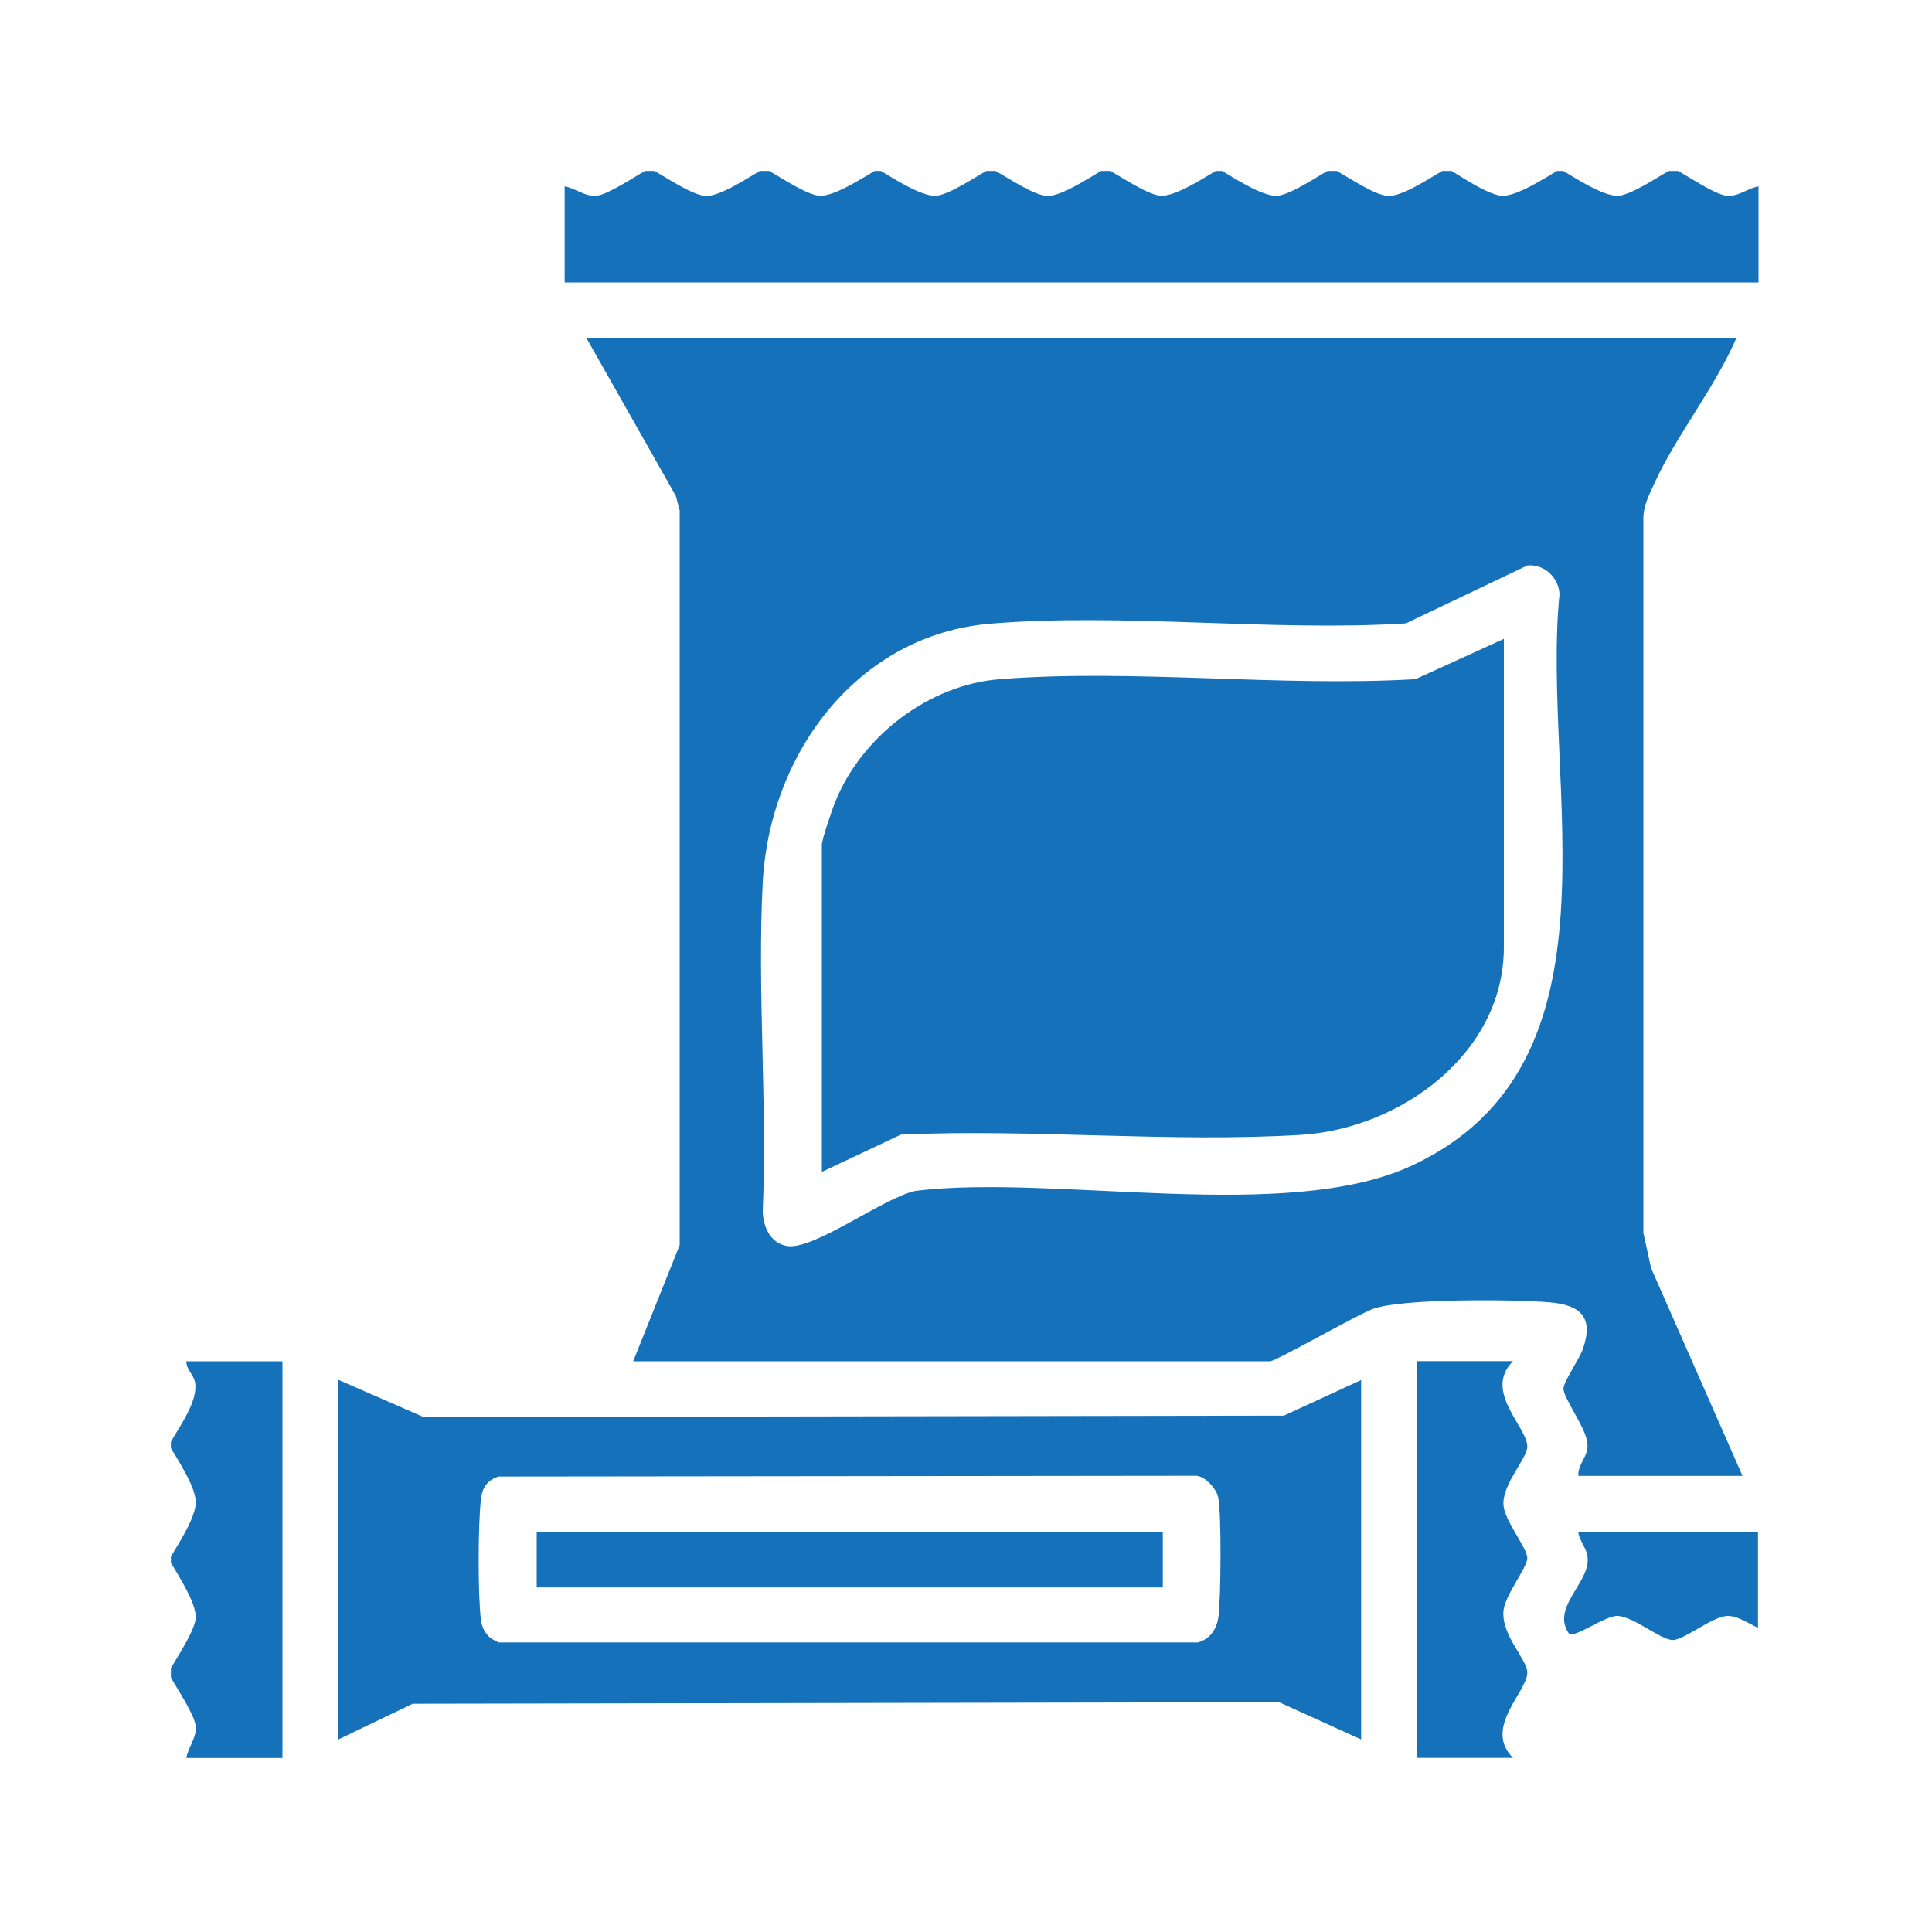
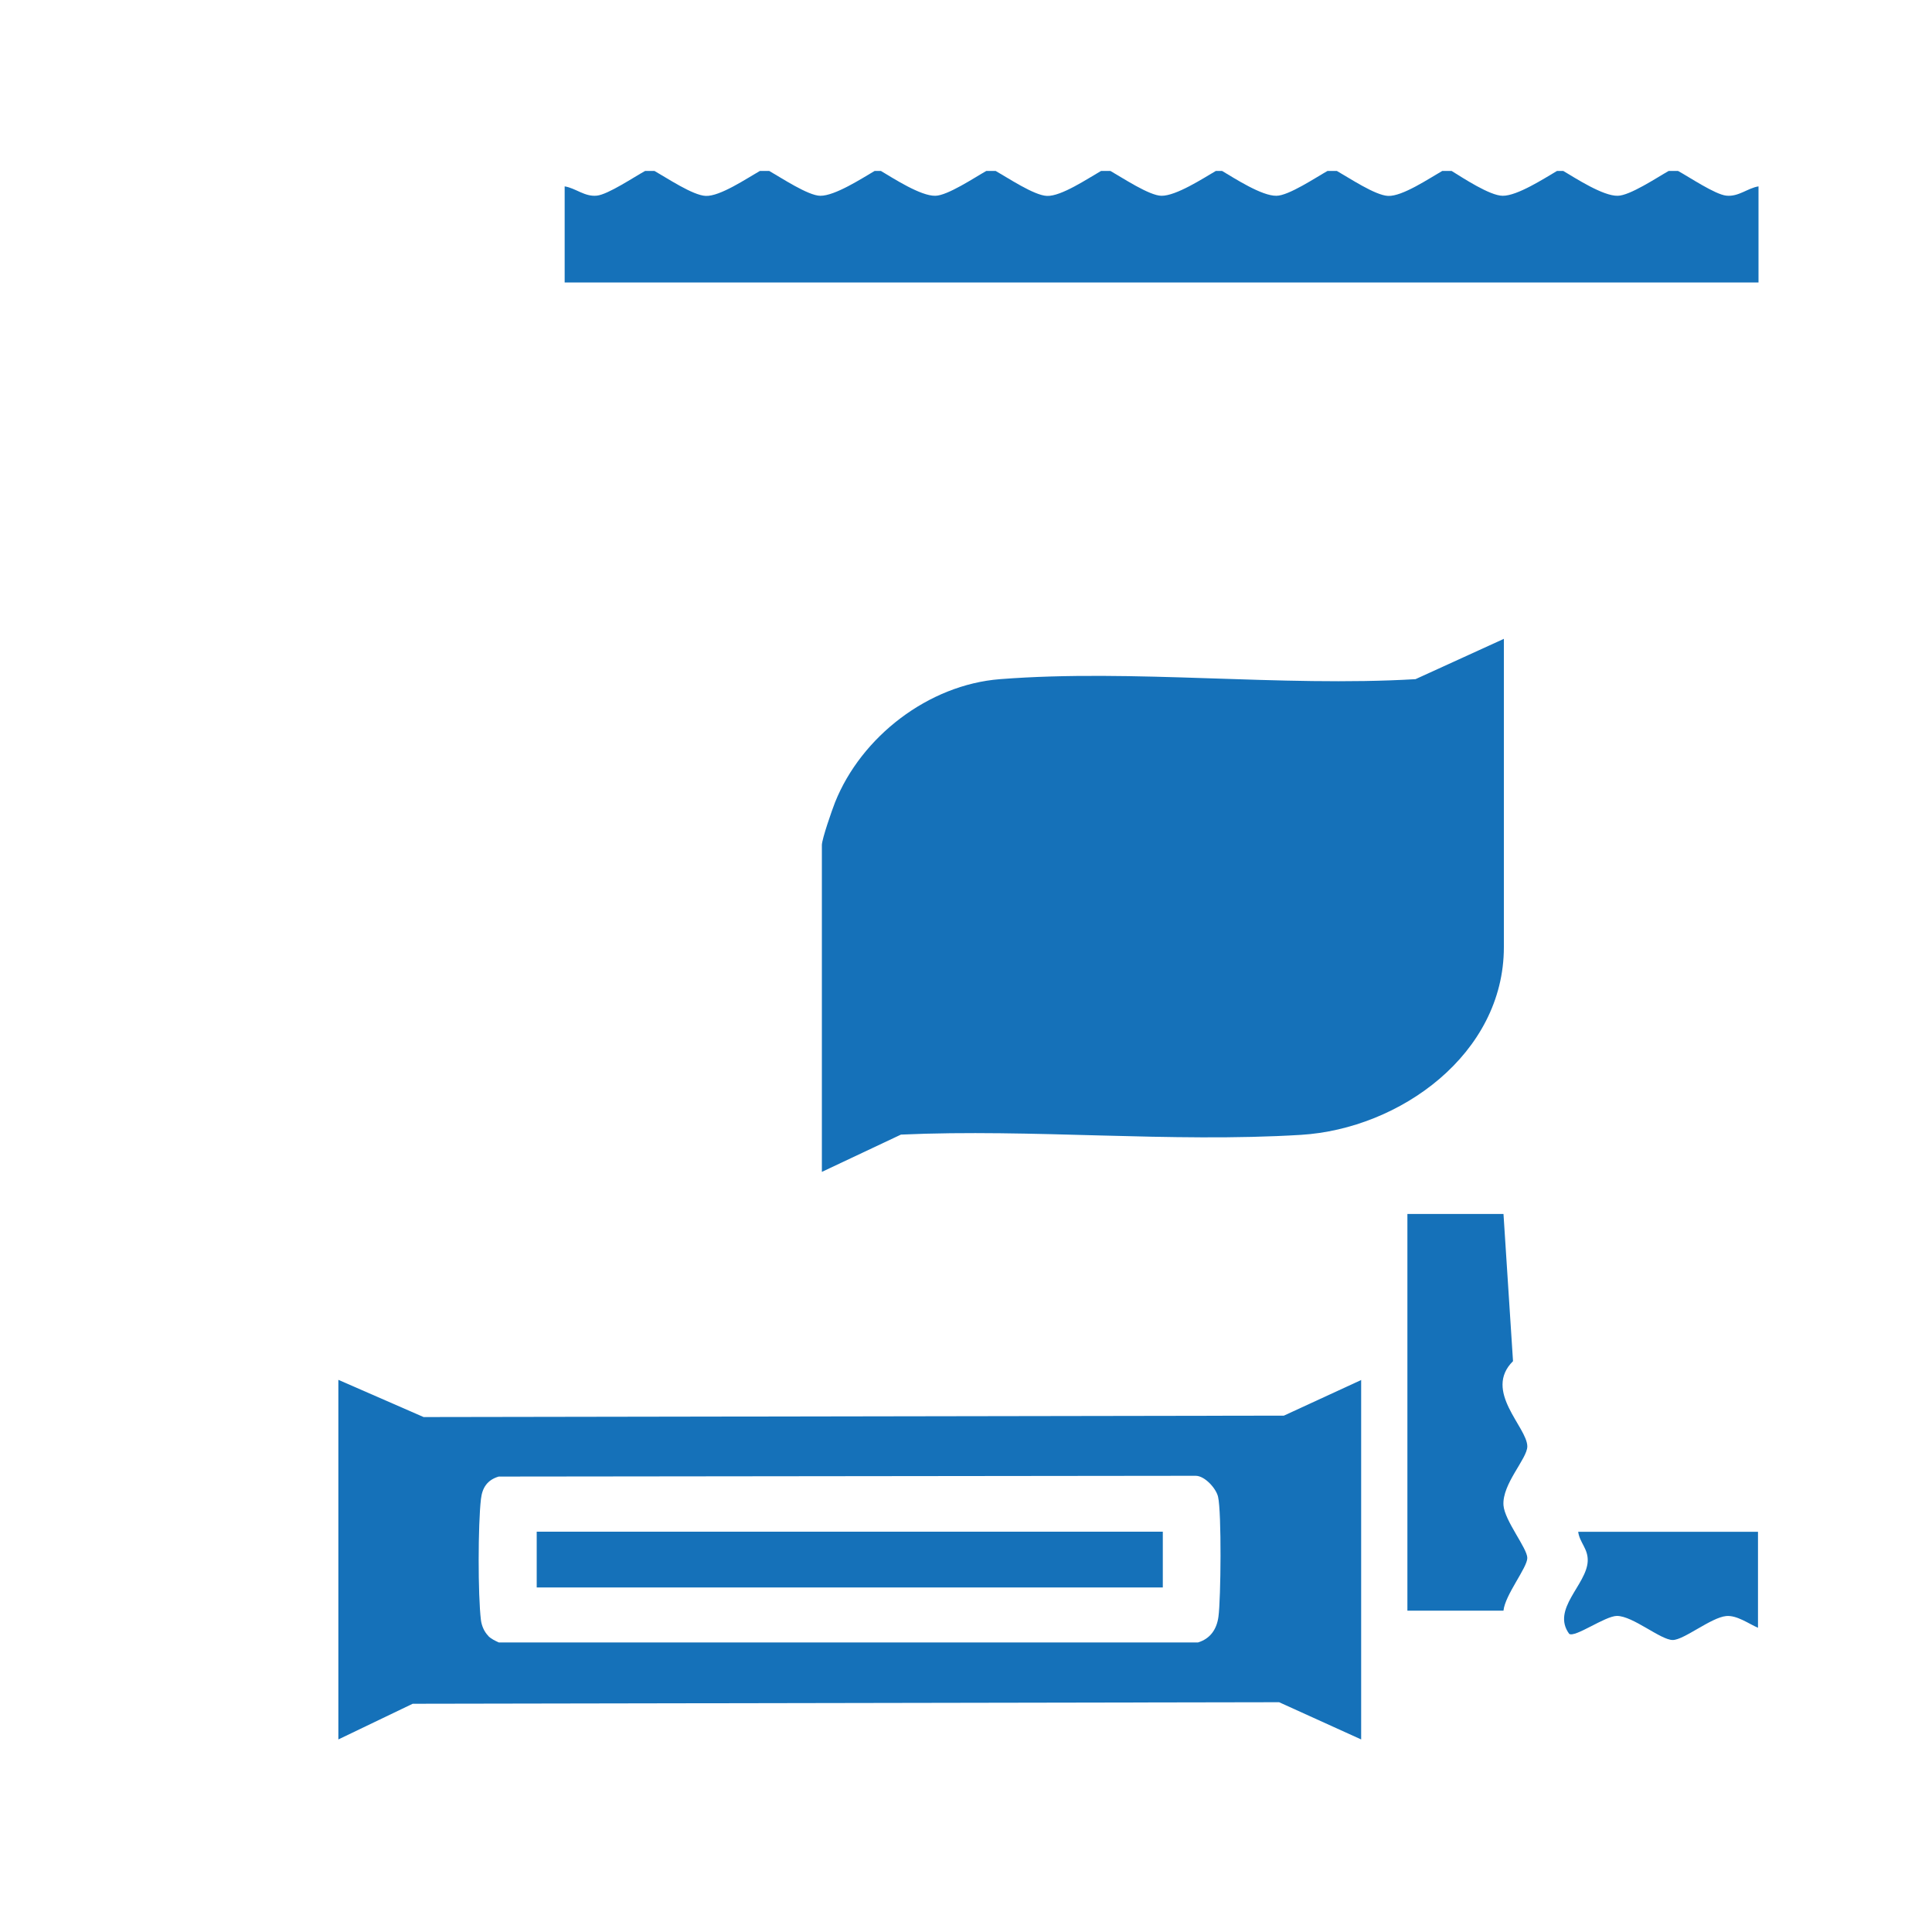
<svg xmlns="http://www.w3.org/2000/svg" id="Layer_1" data-name="Layer 1" viewBox="0 0 150 150">
  <defs>
    <style>
      .cls-1 {
        fill: #1571b9;
      }
    </style>
  </defs>
  <path class="cls-1" d="M50.81,13.27c.94.53,2.98,1.9,3.98,1.94,1.11.05,3.19-1.36,4.21-1.94h.72c.9.51,3.03,1.93,3.97,1.93,1.13.01,3.21-1.34,4.22-1.93h.48c1.01.6,3.09,1.95,4.22,1.93.94,0,3.06-1.42,3.97-1.93h.72c.94.53,2.98,1.9,3.98,1.94,1.11.05,3.19-1.36,4.21-1.94h.72c.9.51,3.03,1.93,3.97,1.93,1.13.01,3.21-1.34,4.22-1.93h.48c1.01.6,3.09,1.95,4.22,1.93.94,0,3.06-1.42,3.97-1.93h.72c.94.53,2.98,1.9,3.98,1.94,1.11.05,3.19-1.36,4.21-1.94h.72c.89.55,2.98,1.93,3.97,1.93,1.13.01,3.21-1.34,4.22-1.93h.48c1.01.6,3.09,1.95,4.22,1.93.94,0,3.06-1.42,3.97-1.93h.72c.86.47,2.88,1.83,3.75,1.92.96.1,1.64-.58,2.5-.72v7.46H43.84v-7.46c.87.14,1.55.82,2.5.72.87-.09,2.89-1.45,3.75-1.92h.72Z" />
-   <path class="cls-1" d="M13.27,111.94c.7-1.23,2.15-3.22,1.87-4.63-.11-.58-.69-1-.67-1.62h7.46v30.8h-7.46c.14-.87.82-1.55.72-2.5-.09-.87-1.45-2.89-1.92-3.75v-.72c.51-.9,1.93-3.03,1.93-3.97.01-1.13-1.34-3.21-1.93-4.22v-.48c.61-1.02,1.93-3.05,1.93-4.21s-1.32-3.19-1.93-4.21v-.48Z" />
-   <path class="cls-1" d="M134.8,26.27c-1.68,3.87-4.65,7.53-6.38,11.31-.38.83-.78,1.59-.83,2.53v55.6s.6,2.75.6,2.75l7.1,16.13h-12.75c-.04-.98.78-1.45.71-2.5-.08-1.22-1.93-3.59-1.86-4.32.05-.56,1.24-2.27,1.51-3.05.85-2.46-.19-3.41-2.63-3.61-2.71-.23-11.45-.31-13.69.52-1.26.47-7.53,4.06-7.97,4.06h-49.45l3.61-9.02v-57.03s-.3-1.14-.3-1.14l-6.92-12.22h89.28ZM118.61,43.89l-9.46,4.51c-10.46.65-21.88-.83-32.23.02s-17.17,10.1-17.7,20.08c-.44,8.37.36,17.12,0,25.53.02,1.2.58,2.49,1.88,2.71,2.09.36,7.64-3.86,10.04-4.29,10.85-1.3,28.76,2.56,38.47-1.95,17.02-7.91,10-29.56,11.47-44.37-.06-1.27-1.18-2.35-2.47-2.23Z" />
  <path class="cls-1" d="M105.68,107.13v27.92l-6.37-2.89-67.27.12-5.77,2.77v-27.92l6.62,2.89,66.79-.11,6.01-2.77ZM37.91,127.02c.22.22.53.37.82.5h54.28c.96-.29,1.46-1.03,1.59-2,.19-1.38.25-8.1-.03-9.31-.15-.65-1.03-1.63-1.74-1.63l-54.11.06c-.88.26-1.28.86-1.38,1.75-.23,1.96-.24,7.46,0,9.4.06.45.26.91.58,1.23Z" />
-   <path class="cls-1" d="M117.47,105.68c-2.34,2.32,1.11,5.13,1.11,6.62,0,.95-1.97,2.92-1.85,4.57.09,1.2,1.85,3.34,1.85,4.09s-1.73,2.87-1.85,4.09c-.18,1.93,1.85,3.78,1.85,4.81,0,1.49-3.45,4.3-1.11,6.62h-7.46v-30.8h7.46Z" />
+   <path class="cls-1" d="M117.47,105.68c-2.34,2.32,1.11,5.13,1.11,6.62,0,.95-1.97,2.92-1.85,4.57.09,1.2,1.85,3.34,1.85,4.09s-1.73,2.87-1.85,4.09h-7.46v-30.8h7.46Z" />
  <path class="cls-1" d="M136.49,118.92v7.46c-.72-.31-1.64-.99-2.47-.91-1.17.11-3.28,1.86-4.15,1.86-.94,0-3.09-1.87-4.33-1.87-.92,0-3.26,1.71-3.71,1.39-1.4-1.92,1.36-3.81,1.44-5.64.04-.97-.62-1.42-.74-2.28h13.96Z" />
  <path class="cls-1" d="M63.81,91v-25.39c0-.46.79-2.73,1.02-3.31,2.04-5.11,7.26-9.14,12.81-9.57,10.37-.81,21.78.62,32.26,0l6.86-3.13v23.94c0,8.3-8.08,14.1-15.75,14.57-10.12.62-20.87-.48-31.06-.02l-6.13,2.89Z" />
  <rect class="cls-1" x="41.67" y="118.92" width="48.61" height="4.33" />
</svg>